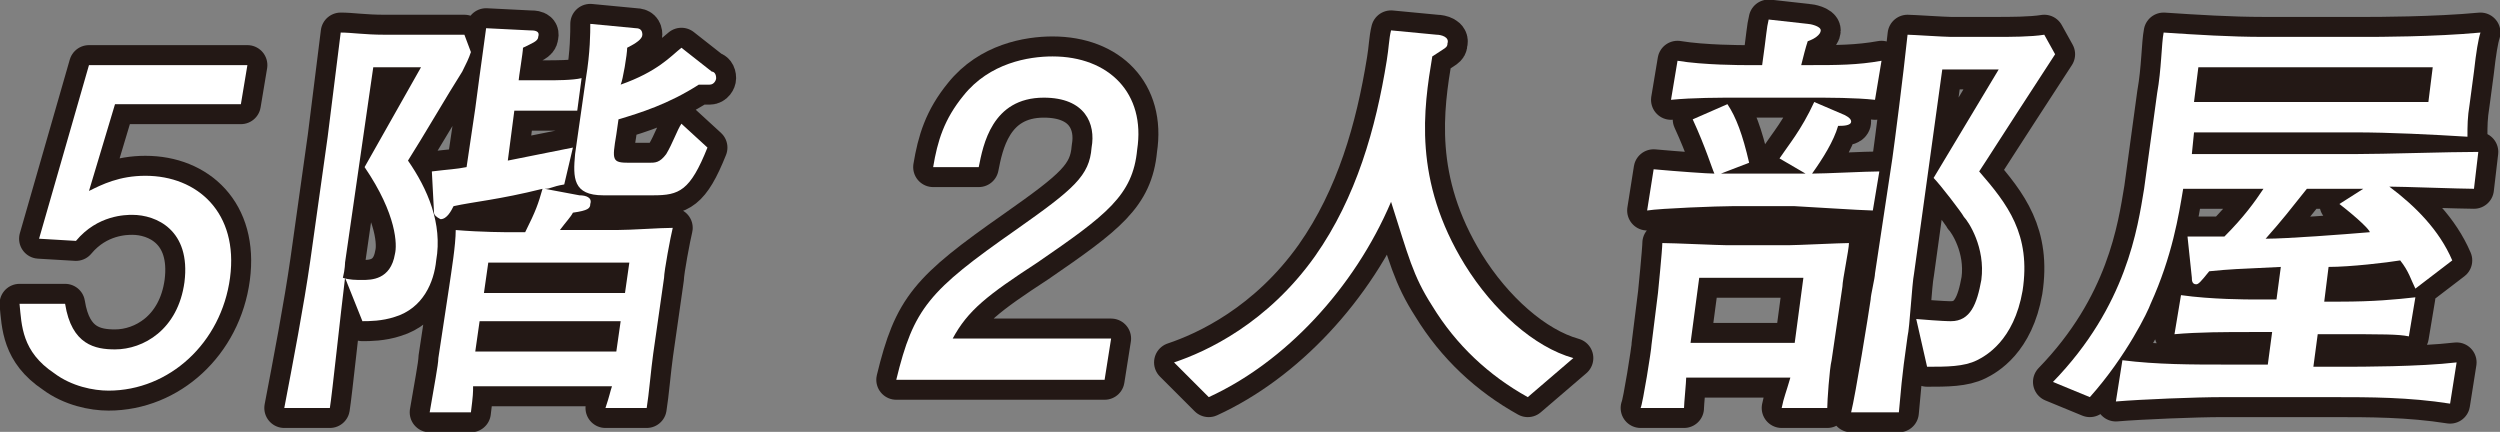
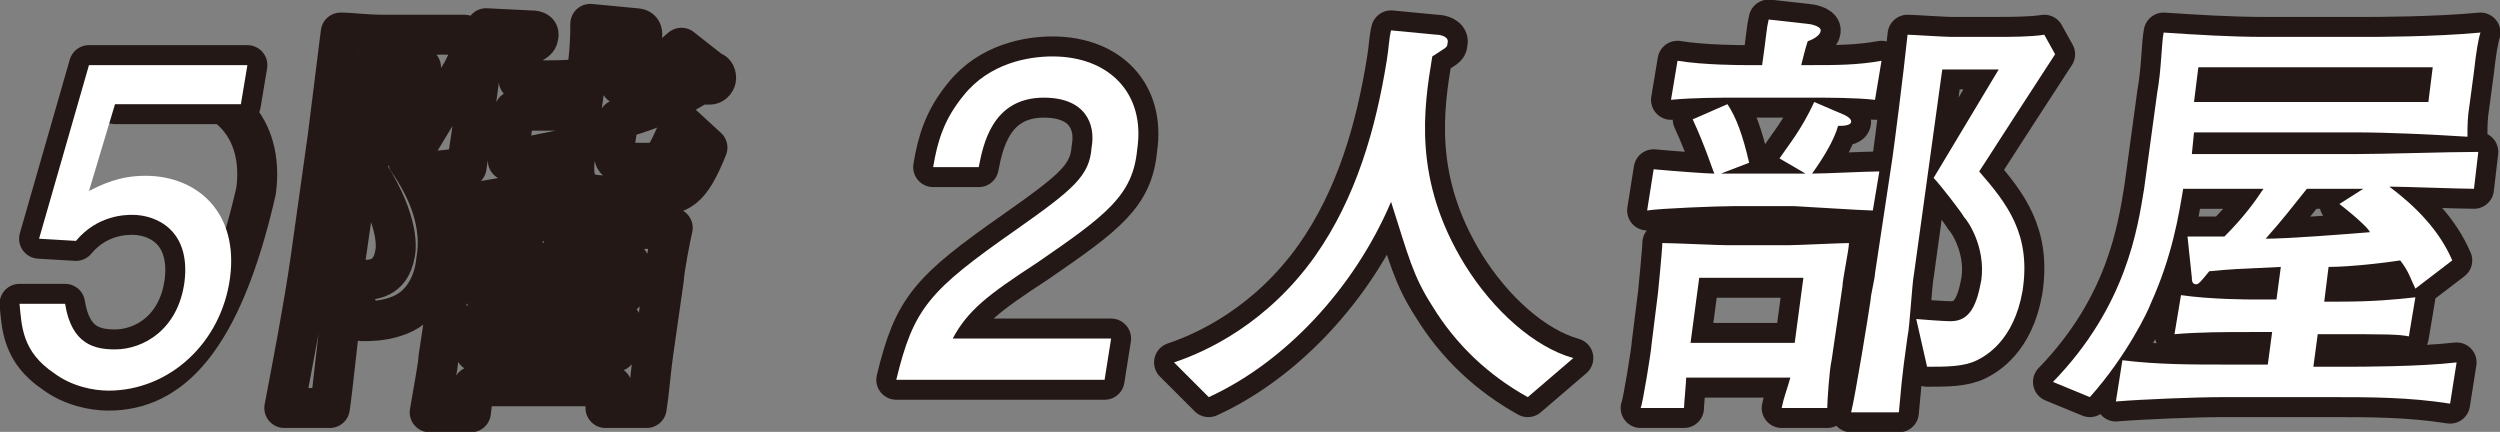
<svg xmlns="http://www.w3.org/2000/svg" version="1.1" id="レイヤー_1" x="0px" y="0px" viewBox="0 0 115.2 19.9" style="enable-background:new 0 0 115.2 19.9;" xml:space="preserve">
  <rect x="0" y="0" width="115.2" height="19.9" fill="#808080" stroke="none" />
  <style type="text/css">
	.st0{fill:none;stroke:#231815;stroke-width:1.841;stroke-linecap:round;stroke-linejoin:round;}
	.st1{fill:#FFFFFF;}
</style>
  <g>
    <g>
-       <path class="st0" d="M5,18c-0.7,0-1.7-0.2-2.5-0.8C1,16.2,1,15,0.9,14H3c0.3,1.9,1.4,2.1,2.3,2.1c1.3,0,2.9-0.9,3.2-3.1    c0.3-2.4-1.3-3.1-2.4-3.1c-0.3,0-1.6,0-2.6,1.2L1.8,11L4.1,3h7.3l-0.3,1.8H5.3l-1.2,4c0.6-0.3,1.4-0.7,2.6-0.7    c2.4,0,4.3,1.7,3.9,4.7C10.2,15.8,7.8,18,5,18z" />
+       <path class="st0" d="M5,18c-0.7,0-1.7-0.2-2.5-0.8C1,16.2,1,15,0.9,14H3c0.3,1.9,1.4,2.1,2.3,2.1c1.3,0,2.9-0.9,3.2-3.1    c0.3-2.4-1.3-3.1-2.4-3.1c-0.3,0-1.6,0-2.6,1.2L1.8,11L4.1,3h7.3l-0.3,1.8H5.3c0.6-0.3,1.4-0.7,2.6-0.7    c2.4,0,4.3,1.7,3.9,4.7C10.2,15.8,7.8,18,5,18z" />
      <path class="st0" d="M21.3,3.3c-0.7,1.1-1.8,3-2.5,4.1c0.9,1.3,1.6,2.9,1.3,4.6c-0.1,1-0.6,2.2-1.9,2.6c-0.6,0.2-1.2,0.2-1.5,0.2    l-0.8-2c-0.2,1.6-0.6,5.4-0.7,6h-2.1c0.4-2.1,0.9-4.7,1.2-6.8l0.8-5.7c0.2-1.6,0.3-2.4,0.6-4.8c0.5,0,1.1,0.1,2,0.1h2    c0.4,0,1,0,1.7,0l0.3,0.8C21.6,2.7,21.5,2.9,21.3,3.3z M16.8,7.7l2.6-4.6h-2.2l-1.3,9c0,0,0,0.3-0.1,0.7c0.3,0.1,0.6,0.1,0.9,0.1    c0.4,0,1.3,0,1.5-1.2C18.3,11.3,18.3,9.9,16.8,7.7z M27.9,18.8c0.2-0.6,0.2-0.7,0.3-1h-6.4c0,0.3,0,0.4-0.1,1.2h-1.9    c0.2-1.2,0.4-2.2,0.4-2.5l0.5-3.3c0.1-0.7,0.3-1.9,0.3-2.6c1.2,0.1,2.3,0.1,2.6,0.1h0.6c0.5-1,0.6-1.3,0.8-2    c-2,0.5-3.2,0.6-4.1,0.8c-0.1,0.2-0.3,0.6-0.6,0.6C20.1,10,20,9.9,20,9.8l-0.1-1.9c0.8-0.1,1.1-0.1,1.6-0.2l0.4-2.7    c0.3-2.3,0.4-2.9,0.5-3.7l2,0.1c0.2,0,0.5,0,0.4,0.3c0,0.2-0.3,0.3-0.7,0.5c0,0.2-0.2,1.4-0.2,1.5h1.3c0.4,0,1.2,0,1.6-0.1    l-0.2,1.5c-0.4,0-0.5,0-1.6,0h-1.3l-0.3,2.3c1-0.2,2-0.4,3-0.6l-0.4,1.7c-0.6,0.1-0.6,0.2-0.9,0.2L26.7,9C27,9,27.3,9.1,27.2,9.4    c0,0.2-0.1,0.3-0.8,0.4c-0.1,0.2-0.3,0.4-0.6,0.8h2.6c0.7,0,2-0.1,2.6-0.1c-0.1,0.4-0.4,2-0.4,2.3l-0.5,3.5    c-0.1,0.7-0.2,1.9-0.3,2.5H27.9z M28.6,14.8h-6.5l-0.2,1.4h6.5L28.6,14.8z M29,12.1h-6.5l-0.2,1.4h6.5L29,12.1z M32.7,3.9    c-0.1,0-0.4,0-0.5,0c-1.4,0.9-2.7,1.3-3.7,1.6l-0.1,0.7c-0.2,1.2-0.2,1.3,0.6,1.3h0.9c0.3,0,0.5,0,0.8-0.4    c0.3-0.5,0.5-1.1,0.7-1.4l1.2,1.1C31.8,8.8,31.3,9,30.1,9h-2.3c-1.4,0-1.4-0.8-1.3-1.9L27,3.6c0.2-1.2,0.2-2.1,0.2-2.5l2.1,0.2    c0.2,0,0.3,0.1,0.3,0.3c0,0.2-0.3,0.4-0.7,0.6c0,0.3-0.2,1.5-0.3,1.7c1.7-0.6,2.3-1.3,2.8-1.7l1.4,1.1C32.9,3.3,33,3.4,33,3.6    C33,3.7,32.9,3.9,32.7,3.9z" />
      <path class="st0" d="M47.8,12.1c-2.3,1.5-3.2,2.2-3.9,3.5h7.3l-0.3,1.9h-9.6c0.8-3.3,1.5-4.1,5.5-6.9c2.7-1.9,3.4-2.5,3.5-3.8    c0.2-1.1-0.3-2.3-2.2-2.3c-2.4,0-2.8,2.2-3,3.2H43c0.2-1.2,0.5-2.2,1.4-3.3c1.2-1.5,3-1.8,4.1-1.8c2.6,0,4.3,1.7,3.9,4.3    C52.2,9,51,9.9,47.8,12.1z" />
      <path class="st0" d="M70.4,18.3c-1.8-1-3.3-2.4-4.4-4.2c-0.9-1.4-1.1-2.3-1.9-4.8c-1.7,4-4.9,7.4-8.4,9l-1.6-1.6    c1.5-0.5,4.3-1.8,6.5-4.9c1.9-2.7,2.8-5.9,3.3-9c0.1-0.6,0.1-1,0.2-1.4l2.1,0.2c0.2,0,0.6,0.1,0.5,0.4c0,0.2-0.1,0.2-0.7,0.6    c-0.4,2.4-0.9,5.7,1.5,9.6c1.3,2.1,3.2,3.8,5,4.3L70.4,18.3z" />
      <path class="st0" d="M82.1,18.8c0.1-0.5,0.2-0.7,0.4-1.4h-4.8c0,0.2-0.1,1.2-0.1,1.4h-2c0.1-0.2,0.5-2.7,0.5-2.9l0.3-2.4    c0,0,0.2-2,0.2-2.3c0.5,0,2.6,0.1,3,0.1h2.8c0.4,0,2.4-0.1,2.8-0.1c0,0.3-0.3,1.7-0.3,2l-0.5,3.4c-0.1,0.4-0.2,1.9-0.2,2.2H82.1z     M82.7,9.5h-2.9c-0.6,0-3.3,0.1-3.9,0.2l0.3-1.9C77.3,7.9,78.7,8,79,8c-0.1-0.2-0.4-1.2-1-2.5l1.6-0.7c0.4,0.6,0.7,1.4,1,2.7    L79.3,8c0.1,0,0.5,0,0.6,0h3h0.3l-1.2-0.7c0.4-0.6,1-1.3,1.6-2.6l1.4,0.6c0.2,0.1,0.3,0.2,0.3,0.3c0,0.2-0.4,0.2-0.6,0.2    C84.5,6.5,84,7.3,83.5,8c0.6,0,2.5-0.1,3.1-0.1l-0.3,1.8C85.9,9.7,82.8,9.5,82.7,9.5z M83.3,4.5h-3.1c-1,0-2.2,0-3.2,0.1l0.3-1.8    C78.5,3,80.3,3,80.4,3h0.8c0.2-1.4,0.2-1.7,0.3-2.1l1.8,0.2c0.1,0,0.6,0.1,0.6,0.3c0,0.2-0.3,0.4-0.6,0.5C83.2,2.2,83.1,2.6,83,3    h0.5c1.1,0,2.1,0,3.2-0.2l-0.3,1.8C85.5,4.5,84.3,4.5,83.3,4.5z M83.1,12.8h-4.8l-0.4,3h4.8L83.1,12.8z M91.1,16.6    c-0.6,0.3-1.4,0.3-2.3,0.3l-0.5-2.2c1.2,0.1,1.5,0.1,1.6,0.1c0.9,0,1.2-0.8,1.4-1.9c0.2-1.5-0.6-2.7-0.8-2.9    c-0.1-0.2-1.1-1.5-1.4-1.8l3-5h-2.6l-1.3,9.4c-0.1,0.5-0.2,2.5-0.3,2.9c-0.3,2.1-0.3,2.5-0.4,3.5h-2.2c0.2-0.8,0.8-4.5,0.9-5.2    c0-0.2,0.2-1,0.2-1.2l0.8-5.3c0.1-0.7,0.5-3.8,0.7-5.7c0.2,0,1.7,0.1,2,0.1H92c0.6,0,1.6,0,2.2-0.1l0.5,0.9    c-2.8,4.3-3.1,4.8-3.5,5.4c1.3,1.5,2.4,2.9,2,5.5C92.8,15.7,91.5,16.4,91.1,16.6z" />
      <path class="st0" d="M107.5,18.3h-5.1c-1.2,0-3.7,0.1-4.9,0.2l0.3-1.9c1.6,0.2,3.2,0.2,4.8,0.2h1.9l0.2-1.5h-1    c-1.1,0-2.4,0-3.5,0.1l0.3-1.8c1.4,0.2,3.1,0.2,3.4,0.2h1l0.2-1.5c-2.1,0.1-2.3,0.1-3.3,0.2c-0.4,0.5-0.5,0.6-0.6,0.6    c-0.2,0-0.2-0.2-0.2-0.3l-0.2-1.9c0.6,0,1.1,0,1.7,0c0.9-0.9,1.4-1.6,1.8-2.2h-3.7c-0.2,1.2-0.5,3.1-1.5,5.3    c-0.1,0.3-1.1,2.4-2.8,4.3l-1.7-0.7c3.4-3.5,3.9-7.1,4.2-8.9l0.6-4.4c0.2-1.1,0.2-2.3,0.3-2.8c1.5,0.1,3.1,0.2,4.6,0.2h4.8    c0.3,0,3.1,0,5.2-0.2c-0.1,0.3-0.2,0.9-0.3,1.8l-0.2,1.5c-0.1,0.6-0.1,1-0.1,1.5c-1.6-0.1-3.6-0.2-5.2-0.2h-7.4l-0.1,1h7.5    c1.4,0,4.3-0.1,5.7-0.1l-0.2,1.7c-0.6,0-3.3-0.1-3.9-0.1c1.2,0.9,2.3,2,2.9,3.4l-1.7,1.3c-0.2-0.4-0.3-0.8-0.7-1.3    c-0.6,0.1-2.3,0.3-3.3,0.3l-0.2,1.6h0.7c1.6,0,2.6-0.1,3.5-0.2l-0.3,1.8c-0.5-0.1-1.1-0.1-3.5-0.1h-0.7l-0.2,1.5h1.5    c0.6,0,3.4,0,5.1-0.2l-0.3,1.9C111,18.3,109.2,18.3,107.5,18.3z M112.1,3.1h-10.8l-0.2,1.6h10.8L112.1,3.1z M107.8,9.4l1.1-0.7    H108h-1.7c-0.8,1-1.1,1.4-1.9,2.3c1,0,3.6-0.2,4.8-0.3C109.2,10.6,108.7,10.1,107.8,9.4z" />
    </g>
    <g>
      <path class="st1" d="M5,18c-0.7,0-1.7-0.2-2.5-0.8C1,16.2,1,15,0.9,14H3c0.3,1.9,1.4,2.1,2.3,2.1c1.3,0,2.9-0.9,3.2-3.1    c0.3-2.4-1.3-3.1-2.4-3.1c-0.3,0-1.6,0-2.6,1.2L1.8,11L4.1,3h7.3l-0.3,1.8H5.3l-1.2,4c0.6-0.3,1.4-0.7,2.6-0.7    c2.4,0,4.3,1.7,3.9,4.7C10.2,15.8,7.8,18,5,18z" />
-       <path class="st1" d="M21.3,3.3c-0.7,1.1-1.8,3-2.5,4.1c0.9,1.3,1.6,2.9,1.3,4.6c-0.1,1-0.6,2.2-1.9,2.6c-0.6,0.2-1.2,0.2-1.5,0.2    l-0.8-2c-0.2,1.6-0.6,5.4-0.7,6h-2.1c0.4-2.1,0.9-4.7,1.2-6.8l0.8-5.7c0.2-1.6,0.3-2.4,0.6-4.8c0.5,0,1.1,0.1,2,0.1h2    c0.4,0,1,0,1.7,0l0.3,0.8C21.6,2.7,21.5,2.9,21.3,3.3z M16.8,7.7l2.6-4.6h-2.2l-1.3,9c0,0,0,0.3-0.1,0.7c0.3,0.1,0.6,0.1,0.9,0.1    c0.4,0,1.3,0,1.5-1.2C18.3,11.3,18.3,9.9,16.8,7.7z M27.9,18.8c0.2-0.6,0.2-0.7,0.3-1h-6.4c0,0.3,0,0.4-0.1,1.2h-1.9    c0.2-1.2,0.4-2.2,0.4-2.5l0.5-3.3c0.1-0.7,0.3-1.9,0.3-2.6c1.2,0.1,2.3,0.1,2.6,0.1h0.6c0.5-1,0.6-1.3,0.8-2    c-2,0.5-3.2,0.6-4.1,0.8c-0.1,0.2-0.3,0.6-0.6,0.6C20.1,10,20,9.9,20,9.8l-0.1-1.9c0.8-0.1,1.1-0.1,1.6-0.2l0.4-2.7    c0.3-2.3,0.4-2.9,0.5-3.7l2,0.1c0.2,0,0.5,0,0.4,0.3c0,0.2-0.3,0.3-0.7,0.5c0,0.2-0.2,1.4-0.2,1.5h1.3c0.4,0,1.2,0,1.6-0.1    l-0.2,1.5c-0.4,0-0.5,0-1.6,0h-1.3l-0.3,2.3c1-0.2,2-0.4,3-0.6l-0.4,1.7c-0.6,0.1-0.6,0.2-0.9,0.2L26.7,9C27,9,27.3,9.1,27.2,9.4    c0,0.2-0.1,0.3-0.8,0.4c-0.1,0.2-0.3,0.4-0.6,0.8h2.6c0.7,0,2-0.1,2.6-0.1c-0.1,0.4-0.4,2-0.4,2.3l-0.5,3.5    c-0.1,0.7-0.2,1.9-0.3,2.5H27.9z M28.6,14.8h-6.5l-0.2,1.4h6.5L28.6,14.8z M29,12.1h-6.5l-0.2,1.4h6.5L29,12.1z M32.7,3.9    c-0.1,0-0.4,0-0.5,0c-1.4,0.9-2.7,1.3-3.7,1.6l-0.1,0.7c-0.2,1.2-0.2,1.3,0.6,1.3h0.9c0.3,0,0.5,0,0.8-0.4    c0.3-0.5,0.5-1.1,0.7-1.4l1.2,1.1C31.8,8.8,31.3,9,30.1,9h-2.3c-1.4,0-1.4-0.8-1.3-1.9L27,3.6c0.2-1.2,0.2-2.1,0.2-2.5l2.1,0.2    c0.2,0,0.3,0.1,0.3,0.3c0,0.2-0.3,0.4-0.7,0.6c0,0.3-0.2,1.5-0.3,1.7c1.7-0.6,2.3-1.3,2.8-1.7l1.4,1.1C32.9,3.3,33,3.4,33,3.6    C33,3.7,32.9,3.9,32.7,3.9z" />
      <path class="st1" d="M47.8,12.1c-2.3,1.5-3.2,2.2-3.9,3.5h7.3l-0.3,1.9h-9.6c0.8-3.3,1.5-4.1,5.5-6.9c2.7-1.9,3.4-2.5,3.5-3.8    c0.2-1.1-0.3-2.3-2.2-2.3c-2.4,0-2.8,2.2-3,3.2H43c0.2-1.2,0.5-2.2,1.4-3.3c1.2-1.5,3-1.8,4.1-1.8c2.6,0,4.3,1.7,3.9,4.3    C52.2,9,51,9.9,47.8,12.1z" />
      <path class="st1" d="M70.4,18.3c-1.8-1-3.3-2.4-4.4-4.2c-0.9-1.4-1.1-2.3-1.9-4.8c-1.7,4-4.9,7.4-8.4,9l-1.6-1.6    c1.5-0.5,4.3-1.8,6.5-4.9c1.9-2.7,2.8-5.9,3.3-9c0.1-0.6,0.1-1,0.2-1.4l2.1,0.2c0.2,0,0.6,0.1,0.5,0.4c0,0.2-0.1,0.2-0.7,0.6    c-0.4,2.4-0.9,5.7,1.5,9.6c1.3,2.1,3.2,3.8,5,4.3L70.4,18.3z" />
      <path class="st1" d="M82.1,18.8c0.1-0.5,0.2-0.7,0.4-1.4h-4.8c0,0.2-0.1,1.2-0.1,1.4h-2c0.1-0.2,0.5-2.7,0.5-2.9l0.3-2.4    c0,0,0.2-2,0.2-2.3c0.5,0,2.6,0.1,3,0.1h2.8c0.4,0,2.4-0.1,2.8-0.1c0,0.3-0.3,1.7-0.3,2l-0.5,3.4c-0.1,0.4-0.2,1.9-0.2,2.2H82.1z     M82.7,9.5h-2.9c-0.6,0-3.3,0.1-3.9,0.2l0.3-1.9C77.3,7.9,78.7,8,79,8c-0.1-0.2-0.4-1.2-1-2.5l1.6-0.7c0.4,0.6,0.7,1.4,1,2.7    L79.3,8c0.1,0,0.5,0,0.6,0h3h0.3l-1.2-0.7c0.4-0.6,1-1.3,1.6-2.6l1.4,0.6c0.2,0.1,0.3,0.2,0.3,0.3c0,0.2-0.4,0.2-0.6,0.2    C84.5,6.5,84,7.3,83.5,8c0.6,0,2.5-0.1,3.1-0.1l-0.3,1.8C85.9,9.7,82.8,9.5,82.7,9.5z M83.3,4.5h-3.1c-1,0-2.2,0-3.2,0.1l0.3-1.8    C78.5,3,80.3,3,80.4,3h0.8c0.2-1.4,0.2-1.7,0.3-2.1l1.8,0.2c0.1,0,0.6,0.1,0.6,0.3c0,0.2-0.3,0.4-0.6,0.5C83.2,2.2,83.1,2.6,83,3    h0.5c1.1,0,2.1,0,3.2-0.2l-0.3,1.8C85.5,4.5,84.3,4.5,83.3,4.5z M83.1,12.8h-4.8l-0.4,3h4.8L83.1,12.8z M91.1,16.6    c-0.6,0.3-1.4,0.3-2.3,0.3l-0.5-2.2c1.2,0.1,1.5,0.1,1.6,0.1c0.9,0,1.2-0.8,1.4-1.9c0.2-1.5-0.6-2.7-0.8-2.9    c-0.1-0.2-1.1-1.5-1.4-1.8l3-5h-2.6l-1.3,9.4c-0.1,0.5-0.2,2.5-0.3,2.9c-0.3,2.1-0.3,2.5-0.4,3.5h-2.2c0.2-0.8,0.8-4.5,0.9-5.2    c0-0.2,0.2-1,0.2-1.2l0.8-5.3c0.1-0.7,0.5-3.8,0.7-5.7c0.2,0,1.7,0.1,2,0.1H92c0.6,0,1.6,0,2.2-0.1l0.5,0.9    c-2.8,4.3-3.1,4.8-3.5,5.4c1.3,1.5,2.4,2.9,2,5.5C92.8,15.7,91.5,16.4,91.1,16.6z" />
      <path class="st1" d="M107.5,18.3h-5.1c-1.2,0-3.7,0.1-4.9,0.2l0.3-1.9c1.6,0.2,3.2,0.2,4.8,0.2h1.9l0.2-1.5h-1    c-1.1,0-2.4,0-3.5,0.1l0.3-1.8c1.4,0.2,3.1,0.2,3.4,0.2h1l0.2-1.5c-2.1,0.1-2.3,0.1-3.3,0.2c-0.4,0.5-0.5,0.6-0.6,0.6    c-0.2,0-0.2-0.2-0.2-0.3l-0.2-1.9c0.6,0,1.1,0,1.7,0c0.9-0.9,1.4-1.6,1.8-2.2h-3.7c-0.2,1.2-0.5,3.1-1.5,5.3    c-0.1,0.3-1.1,2.4-2.8,4.3l-1.7-0.7c3.4-3.5,3.9-7.1,4.2-8.9l0.6-4.4c0.2-1.1,0.2-2.3,0.3-2.8c1.5,0.1,3.1,0.2,4.6,0.2h4.8    c0.3,0,3.1,0,5.2-0.2c-0.1,0.3-0.2,0.9-0.3,1.8l-0.2,1.5c-0.1,0.6-0.1,1-0.1,1.5c-1.6-0.1-3.6-0.2-5.2-0.2h-7.4l-0.1,1h7.5    c1.4,0,4.3-0.1,5.7-0.1l-0.2,1.7c-0.6,0-3.3-0.1-3.9-0.1c1.2,0.9,2.3,2,2.9,3.4l-1.7,1.3c-0.2-0.4-0.3-0.8-0.7-1.3    c-0.6,0.1-2.3,0.3-3.3,0.3l-0.2,1.6h0.7c1.6,0,2.6-0.1,3.5-0.2l-0.3,1.8c-0.5-0.1-1.1-0.1-3.5-0.1h-0.7l-0.2,1.5h1.5    c0.6,0,3.4,0,5.1-0.2l-0.3,1.9C111,18.3,109.2,18.3,107.5,18.3z M112.1,3.1h-10.8l-0.2,1.6h10.8L112.1,3.1z M107.8,9.4l1.1-0.7    H108h-1.7c-0.8,1-1.1,1.4-1.9,2.3c1,0,3.6-0.2,4.8-0.3C109.2,10.6,108.7,10.1,107.8,9.4z" />
    </g>
  </g>
</svg>